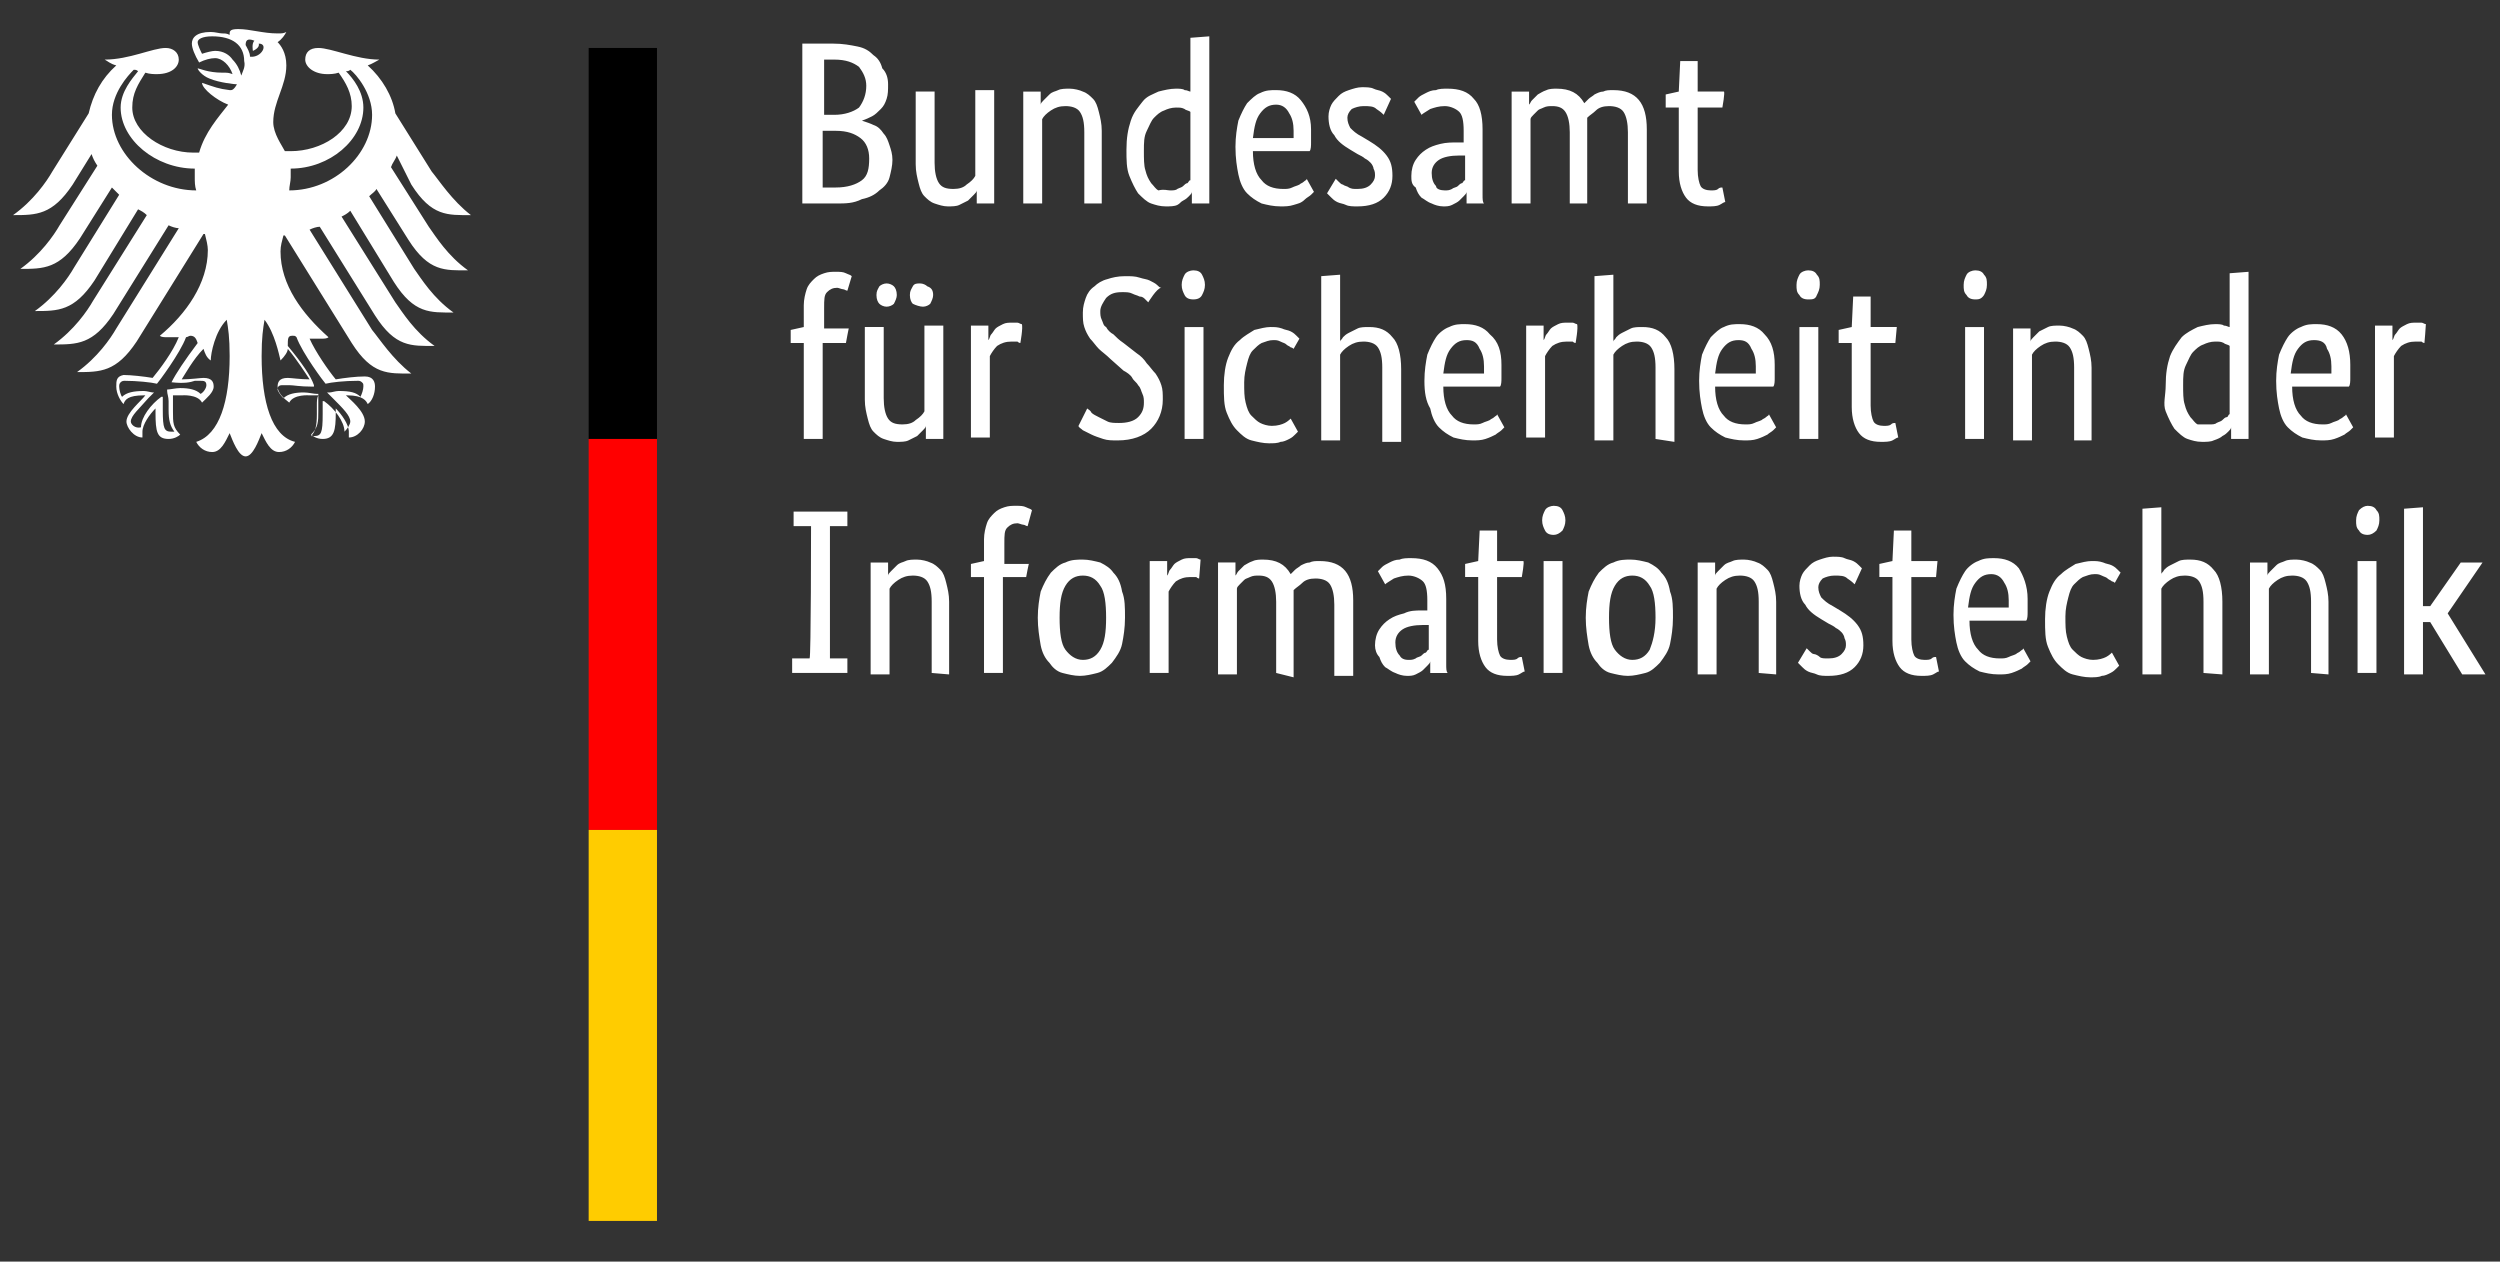
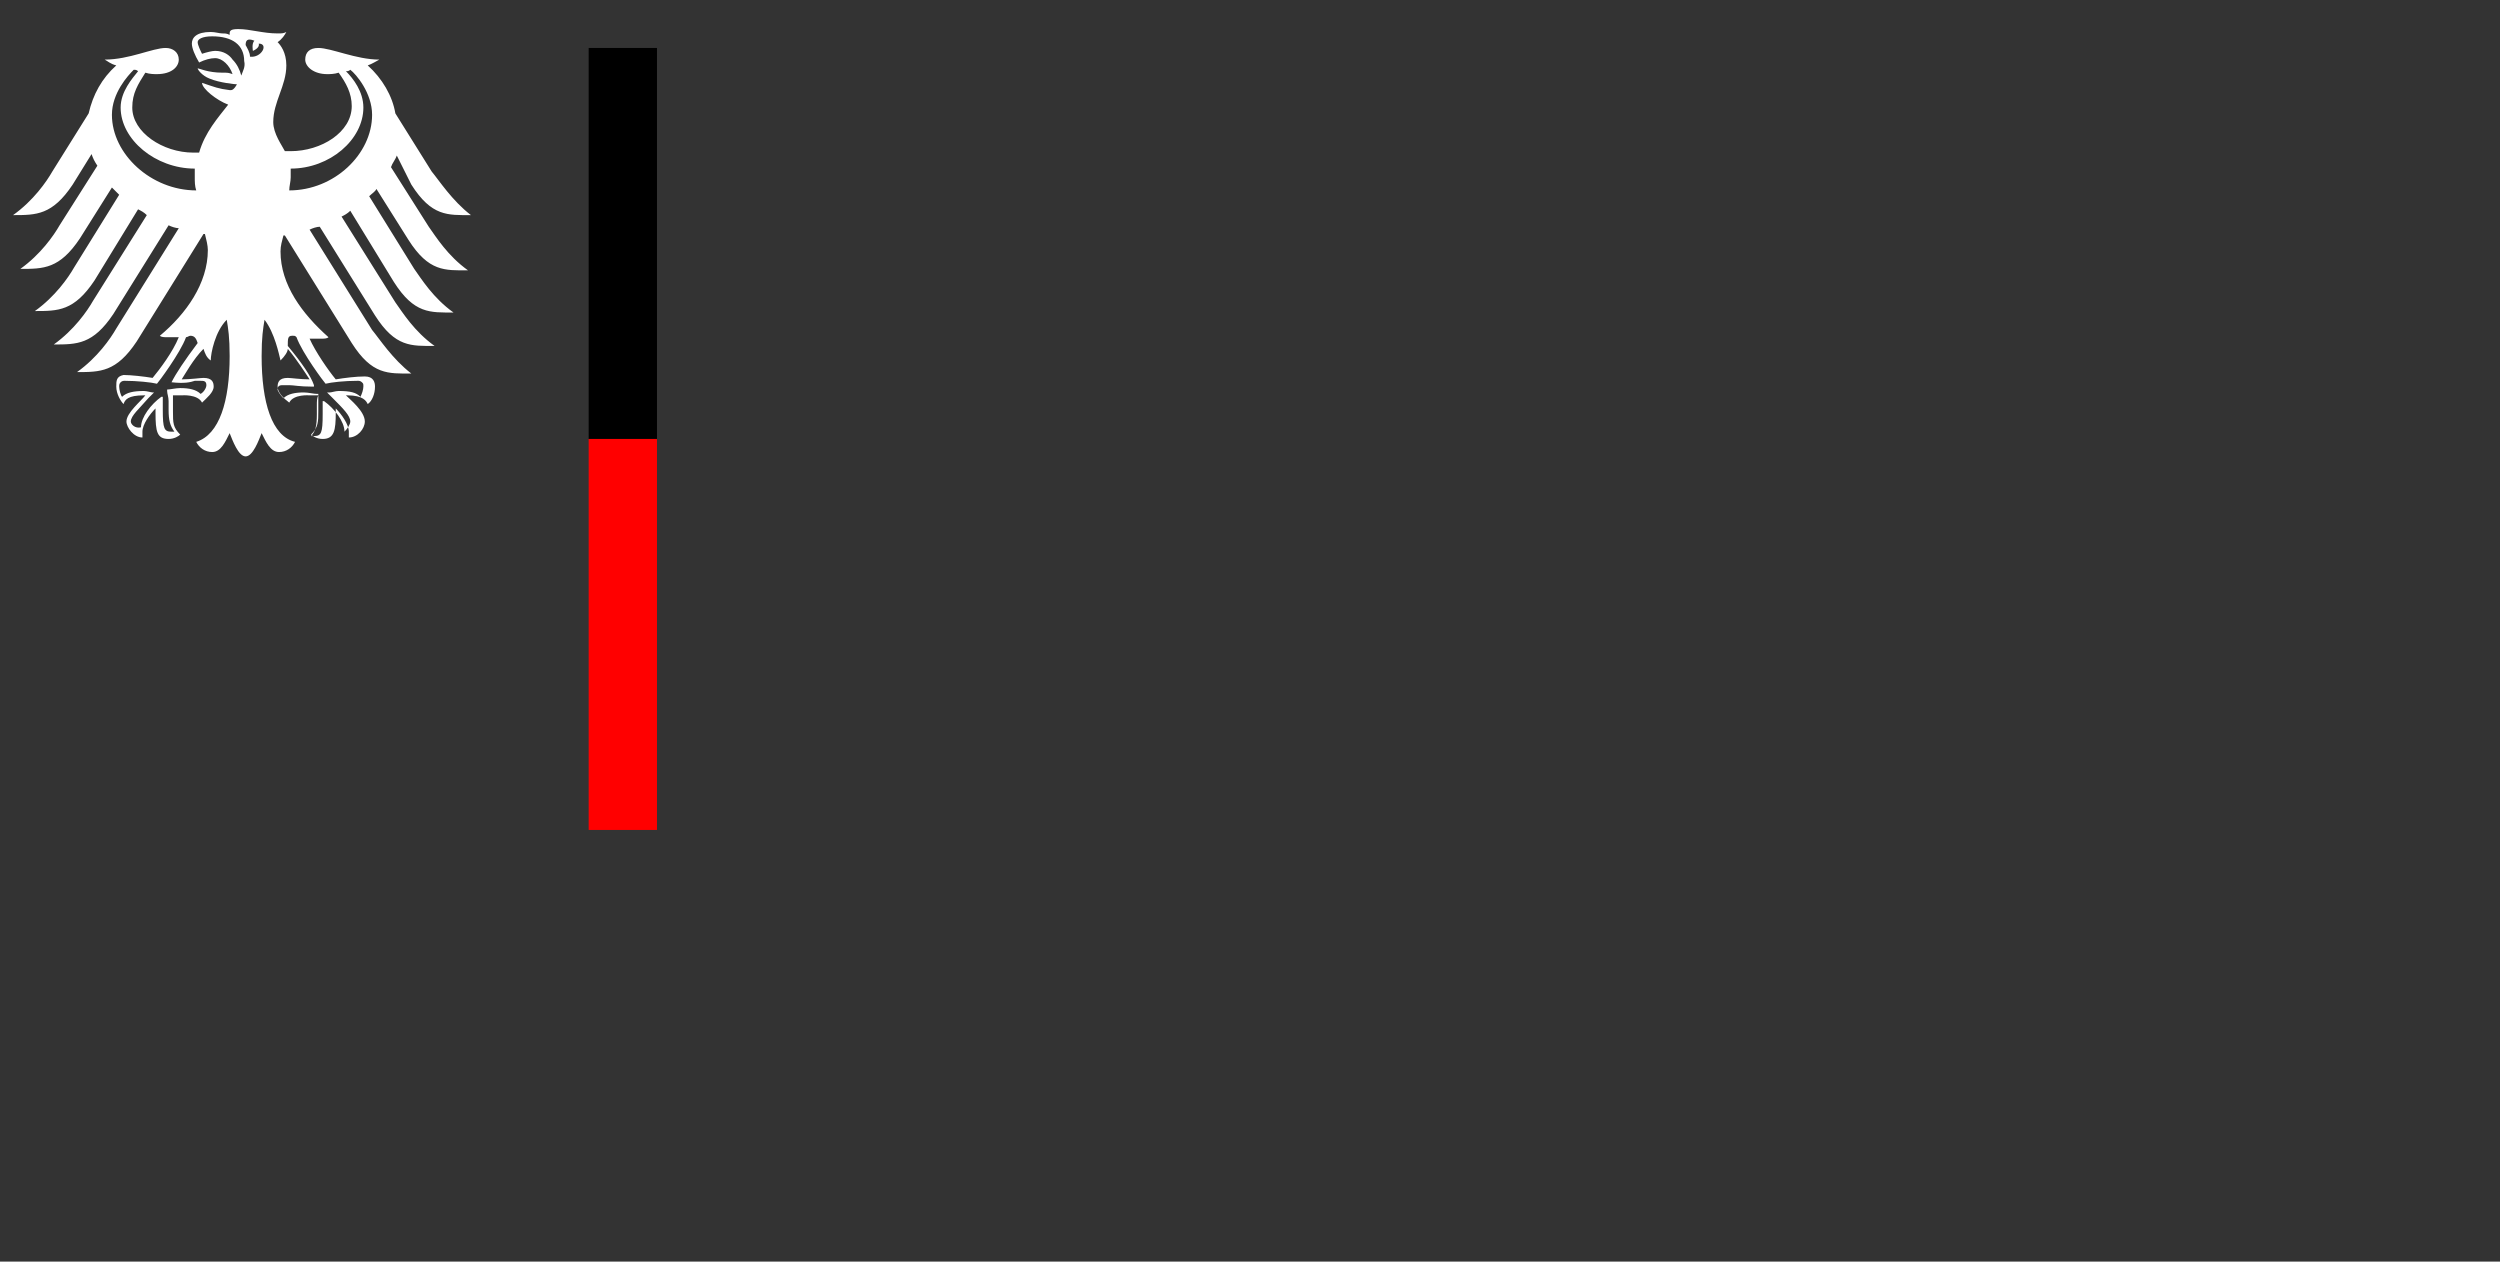
<svg xmlns="http://www.w3.org/2000/svg" version="1.1" id="Ebene_1" x="0px" y="0px" viewBox="0 0 172 86.8" style="enable-background:new 0 0 172 86.8;" xml:space="preserve">
  <rect x="0" y="0" width="172" height="86.8" fill="#333333" stroke="none" />
  <style type="text/css">
	.st0{fill:#FFFFFF;}
	.st1{fill:#FF0000;}
	.st2{fill:#FFCC00;}
</style>
  <g id="Name" transform="scale(1,-1) translate(0,-104)">
-     <path class="st0" d="M61.1,98.2c0-0.4,0-0.7-0.1-1c-0.1-0.3-0.2-0.5-0.4-0.7c-0.2-0.2-0.4-0.4-0.6-0.5c-0.2-0.1-0.4-0.2-0.7-0.3v0   c0.3-0.1,0.6-0.2,0.8-0.3c0.3-0.1,0.5-0.3,0.7-0.6c0.2-0.2,0.3-0.5,0.4-0.8c0.1-0.3,0.2-0.6,0.2-1c0-0.4-0.1-0.8-0.2-1.2   c-0.1-0.4-0.4-0.7-0.7-0.9c-0.3-0.3-0.7-0.5-1.2-0.6C58.7,90,58.2,90,57.5,90h-2.3v11h2.1c0.7,0,1.2-0.1,1.7-0.2   c0.5-0.1,0.8-0.3,1.1-0.6c0.3-0.2,0.5-0.5,0.6-0.9C61,99,61.1,98.6,61.1,98.2z M59.6,98.1c0,0.5-0.2,0.9-0.5,1.3   c-0.4,0.3-0.9,0.5-1.7,0.5h-0.7v-3.8h0.7c0.7,0,1.3,0.2,1.7,0.5C59.4,97,59.6,97.5,59.6,98.1z M59.8,93.1c0,0.6-0.2,1.1-0.6,1.4   c-0.4,0.3-0.9,0.5-1.7,0.5h-0.9v-3.9h0.9c0.8,0,1.4,0.2,1.8,0.5C59.7,91.9,59.8,92.4,59.8,93.1z M68.4,90h-1.2v0.9h0   c0-0.1-0.1-0.2-0.2-0.3c-0.1-0.1-0.2-0.2-0.4-0.4c-0.2-0.1-0.4-0.2-0.6-0.3c-0.2-0.1-0.5-0.1-0.8-0.1c-0.3,0-0.6,0.1-0.9,0.2   c-0.3,0.1-0.5,0.3-0.7,0.5c-0.2,0.2-0.3,0.5-0.4,0.9c-0.1,0.4-0.2,0.8-0.2,1.3v5h1.3v-4.9c0-0.6,0.1-1.1,0.3-1.4   c0.2-0.3,0.5-0.4,1-0.4c0.4,0,0.7,0.1,0.9,0.3c0.3,0.2,0.5,0.4,0.6,0.6v5.9h1.3C68.4,97.7,68.4,90,68.4,90z M74.6,90v4.9   c0,0.7-0.1,1.1-0.3,1.4c-0.2,0.3-0.6,0.4-1,0.4c-0.4,0-0.7-0.1-1-0.3c-0.3-0.2-0.5-0.4-0.6-0.6V90h-1.3v7.7h1.2v-0.9h0   c0,0.1,0.1,0.2,0.2,0.3c0.1,0.1,0.2,0.2,0.4,0.4s0.4,0.2,0.6,0.3c0.2,0.1,0.5,0.1,0.8,0.1c0.3,0,0.7-0.1,0.9-0.2   c0.3-0.1,0.5-0.3,0.7-0.5c0.2-0.2,0.3-0.5,0.4-0.9c0.1-0.4,0.2-0.8,0.2-1.3v-5L74.6,90L74.6,90z M77.5,93.7c0,0.8,0.1,1.4,0.3,2   s0.5,0.9,0.8,1.3s0.7,0.5,1.1,0.7c0.4,0.1,0.8,0.2,1.2,0.2c0.2,0,0.5,0,0.6-0.1c0.2,0,0.3-0.1,0.4-0.1v3.7l1.3,0.1V90h-1.2v0.8h0   c0-0.1-0.1-0.2-0.2-0.3c-0.1-0.1-0.2-0.2-0.4-0.3S81.2,90,81,89.9c-0.2-0.1-0.5-0.1-0.8-0.1c-0.4,0-0.7,0.1-1,0.2   c-0.3,0.1-0.6,0.4-0.9,0.7c-0.2,0.3-0.4,0.7-0.6,1.2S77.5,93,77.5,93.7L77.5,93.7z M80.5,90.9c0.2,0,0.4,0,0.5,0.1   c0.2,0.1,0.3,0.1,0.4,0.2c0.1,0.1,0.2,0.2,0.3,0.2c0.1,0.1,0.1,0.2,0.2,0.2v4.7c-0.1,0.1-0.3,0.1-0.4,0.2c-0.2,0.1-0.3,0.1-0.6,0.1   c-0.3,0-0.6-0.1-0.8-0.2c-0.3-0.1-0.5-0.3-0.7-0.5c-0.2-0.2-0.3-0.5-0.5-0.9s-0.2-0.8-0.2-1.4c0-0.5,0-1,0.1-1.3   c0.1-0.4,0.2-0.6,0.4-0.9c0.2-0.2,0.3-0.4,0.5-0.5C80.1,91,80.3,90.9,80.5,90.9L80.5,90.9z M90.2,95.1c0-0.3,0-0.6,0-0.9   c0-0.2,0-0.5-0.1-0.6h-3.9c0-0.9,0.2-1.6,0.6-2c0.3-0.4,0.8-0.6,1.5-0.6c0.2,0,0.4,0,0.6,0.1c0.2,0.1,0.3,0.1,0.5,0.2   c0.1,0.1,0.2,0.1,0.3,0.2c0.1,0.1,0.2,0.1,0.2,0.2l0.5-0.9c-0.1-0.1-0.1-0.1-0.2-0.2c-0.1-0.1-0.3-0.2-0.4-0.3   C89.5,90,89.3,90,89,89.9s-0.6-0.1-0.9-0.1c-0.5,0-0.9,0.1-1.3,0.2c-0.4,0.2-0.7,0.4-1,0.7c-0.3,0.3-0.5,0.8-0.6,1.3   c-0.1,0.5-0.2,1.1-0.2,1.9c0,0.7,0.1,1.3,0.2,1.8c0.2,0.5,0.4,0.9,0.6,1.2c0.3,0.3,0.6,0.6,0.9,0.7c0.4,0.2,0.7,0.2,1.1,0.2   c0.7,0,1.3-0.2,1.7-0.7S90.2,96,90.2,95.1L90.2,95.1z M87.8,96.8c-0.5,0-0.8-0.2-1.1-0.6s-0.4-0.9-0.5-1.7H89c0,0.1,0,0.1,0,0.2   c0,0.1,0,0.2,0,0.3c0,0.5-0.1,0.9-0.3,1.2C88.5,96.6,88.2,96.8,87.8,96.8z M95.2,96.1c-0.1,0.1-0.2,0.2-0.5,0.4   c-0.2,0.2-0.5,0.2-0.9,0.2c-0.3,0-0.6-0.1-0.8-0.2c-0.2-0.2-0.3-0.4-0.3-0.6c0-0.3,0.1-0.5,0.2-0.7c0.2-0.2,0.4-0.4,0.8-0.6   l0.5-0.3c0.5-0.3,0.9-0.6,1.2-1c0.3-0.4,0.4-0.8,0.4-1.4c0-0.6-0.2-1.1-0.6-1.5c-0.4-0.4-1-0.6-1.8-0.6c-0.3,0-0.6,0-0.8,0.1   c-0.2,0.1-0.4,0.1-0.6,0.2c-0.2,0.1-0.3,0.2-0.4,0.3c-0.1,0.1-0.2,0.2-0.3,0.3l0.6,1c0.1-0.1,0.1-0.1,0.2-0.2   c0.1-0.1,0.2-0.2,0.3-0.2c0.1-0.1,0.3-0.1,0.4-0.2c0.2-0.1,0.3-0.1,0.6-0.1c0.4,0,0.7,0.1,0.9,0.3c0.2,0.2,0.3,0.4,0.3,0.6   c0,0.2,0,0.3-0.1,0.5c0,0.1-0.1,0.3-0.2,0.4c-0.1,0.1-0.2,0.2-0.4,0.3c-0.1,0.1-0.3,0.2-0.5,0.3l-0.5,0.3c-0.5,0.3-0.9,0.6-1.1,1   c-0.3,0.3-0.4,0.8-0.4,1.3c0,0.3,0.1,0.6,0.2,0.8c0.1,0.2,0.3,0.4,0.5,0.6c0.2,0.2,0.4,0.3,0.7,0.4c0.3,0.1,0.6,0.2,0.9,0.2   c0.3,0,0.6,0,0.8-0.1c0.2-0.1,0.4-0.1,0.6-0.2c0.2-0.1,0.3-0.2,0.4-0.3c0.1-0.1,0.2-0.2,0.2-0.2L95.2,96.1L95.2,96.1z M97.1,91.9   c0,0.4,0.1,0.8,0.3,1.1s0.4,0.5,0.7,0.7c0.3,0.2,0.6,0.3,1,0.4c0.4,0.1,0.8,0.1,1.2,0.1h0.4V95c0,0.7-0.1,1.1-0.3,1.3   c-0.2,0.2-0.6,0.4-1,0.4c-0.4,0-0.7-0.1-1-0.2c-0.3-0.2-0.5-0.3-0.6-0.4l-0.5,0.9c0.1,0.1,0.2,0.2,0.3,0.3c0.1,0.1,0.3,0.2,0.5,0.3   c0.2,0.1,0.4,0.2,0.7,0.2c0.2,0.1,0.5,0.1,0.8,0.1c0.8,0,1.4-0.2,1.8-0.7c0.4-0.4,0.6-1.1,0.6-2.1v-3.5c0-0.3,0-0.7,0-1   c0-0.3,0-0.5,0.1-0.6h-1.2l0,0.8h0c0-0.1-0.1-0.2-0.2-0.3c-0.1-0.1-0.2-0.2-0.3-0.3c-0.1-0.1-0.3-0.2-0.5-0.3   c-0.2-0.1-0.4-0.1-0.6-0.1c-0.3,0-0.6,0.1-0.8,0.2c-0.3,0.1-0.5,0.3-0.7,0.4c-0.2,0.2-0.3,0.4-0.4,0.7   C97.1,91.3,97.1,91.6,97.1,91.9L97.1,91.9z M99.4,90.9c0.2,0,0.3,0,0.5,0.1c0.1,0.1,0.3,0.1,0.4,0.2c0.1,0.1,0.2,0.2,0.3,0.2   c0.1,0.1,0.1,0.2,0.2,0.2v1.7l-0.4,0c-0.6,0-1.1-0.1-1.4-0.3c-0.3-0.2-0.5-0.5-0.5-0.9c0-0.4,0.1-0.7,0.3-0.9   C98.8,91,99.1,90.9,99.4,90.9z M108,90v4.9c0,0.6-0.1,1.1-0.3,1.4c-0.2,0.3-0.5,0.4-0.9,0.4c-0.2,0-0.4,0-0.6-0.1   c-0.2-0.1-0.3-0.1-0.4-0.2s-0.2-0.2-0.3-0.3c-0.1-0.1-0.2-0.2-0.2-0.3V90h-1.3v7.7h1.2v-0.9h0c0.1,0.1,0.1,0.2,0.2,0.3   c0.1,0.1,0.2,0.2,0.4,0.4c0.2,0.1,0.3,0.2,0.6,0.3c0.2,0.1,0.5,0.1,0.7,0.1c0.9,0,1.5-0.3,1.9-1c0.1,0.1,0.2,0.2,0.3,0.3   c0.1,0.1,0.3,0.2,0.4,0.3c0.2,0.1,0.4,0.2,0.6,0.2c0.2,0.1,0.4,0.1,0.7,0.1c1.6,0,2.3-0.9,2.3-2.7V90H112v4.9   c0,0.6-0.1,1.1-0.3,1.4c-0.2,0.3-0.6,0.4-1,0.4c-0.4,0-0.7-0.1-0.9-0.3c-0.2-0.2-0.4-0.3-0.6-0.5c0-0.1,0-0.2,0-0.4   c0-0.1,0-0.3,0-0.4V90H108L108,90z M118.5,96.6h-1.7v-4.3c0-0.5,0.1-0.9,0.2-1.1c0.1-0.2,0.4-0.3,0.7-0.3c0.2,0,0.4,0,0.5,0.1   c0.1,0.1,0.2,0.1,0.3,0.1l0.2-1c-0.1,0-0.2-0.1-0.4-0.2c-0.2-0.1-0.5-0.1-0.8-0.1c-0.7,0-1.2,0.2-1.5,0.6c-0.3,0.4-0.5,1-0.5,1.8   v4.4h-0.9v0.9l0.9,0.2l0.1,2.1h1.2v-2.1h1.8C118.7,97.7,118.5,96.6,118.5,96.6z M58.2,80.4h-1.6v-6.6h-1.3v6.6h-0.9v0.9l0.9,0.2V83   c0,0.4,0.1,0.8,0.2,1.1c0.1,0.3,0.3,0.5,0.5,0.7c0.2,0.2,0.4,0.3,0.7,0.4c0.3,0.1,0.5,0.1,0.8,0.1c0.3,0,0.5,0,0.7-0.1   c0.2-0.1,0.3-0.1,0.4-0.2L58.3,84c-0.1,0-0.2,0.1-0.3,0.1c-0.1,0-0.3,0.1-0.4,0.1c-0.3,0-0.5-0.1-0.7-0.3c-0.2-0.2-0.2-0.5-0.2-1.1   v-1.4h1.7C58.4,81.5,58.2,80.4,58.2,80.4z M64.9,73.8h-1.2v0.9h0c0-0.1-0.1-0.2-0.2-0.3c-0.1-0.1-0.2-0.2-0.4-0.4   c-0.2-0.1-0.4-0.2-0.6-0.3s-0.5-0.1-0.8-0.1c-0.3,0-0.6,0.1-0.9,0.2c-0.3,0.1-0.5,0.3-0.7,0.5s-0.3,0.5-0.4,0.9   c-0.1,0.4-0.2,0.8-0.2,1.3v5h1.3v-4.9c0-0.6,0.1-1.1,0.3-1.4c0.2-0.3,0.5-0.4,1-0.4c0.4,0,0.7,0.1,0.9,0.3c0.3,0.2,0.5,0.4,0.6,0.6   v5.9h1.3C64.9,81.5,64.9,73.8,64.9,73.8z M61.7,83.7c0-0.2-0.1-0.4-0.2-0.6c-0.1-0.1-0.3-0.2-0.5-0.2c-0.2,0-0.4,0.1-0.5,0.2   c-0.1,0.1-0.2,0.3-0.2,0.6s0.1,0.4,0.2,0.6c0.1,0.1,0.3,0.2,0.5,0.2c0.2,0,0.4-0.1,0.5-0.2C61.6,84.2,61.7,84,61.7,83.7z    M64.2,83.7c0-0.2-0.1-0.4-0.2-0.6c-0.1-0.1-0.3-0.2-0.5-0.2S63,83,62.8,83.1c-0.1,0.1-0.2,0.3-0.2,0.6s0.1,0.4,0.2,0.6   s0.3,0.2,0.5,0.2s0.4-0.1,0.5-0.2C64.1,84.2,64.2,84,64.2,83.7z M70.2,80.4c0,0-0.1,0-0.2,0.1c-0.1,0-0.3,0-0.4,0   c-0.4,0-0.7-0.1-1-0.3c-0.2-0.2-0.4-0.5-0.5-0.7v-5.6h-1.3v7.7H68v-1h0c0.1,0.1,0.1,0.3,0.2,0.4s0.2,0.3,0.3,0.4   c0.1,0.1,0.3,0.2,0.5,0.3c0.2,0.1,0.4,0.1,0.6,0.1c0.2,0,0.3,0,0.4,0s0.2-0.1,0.3-0.1C70.4,81.5,70.2,80.4,70.2,80.4z M79,83.2   c0,0-0.1,0.1-0.2,0.2c-0.1,0.1-0.2,0.2-0.4,0.2c-0.2,0.1-0.3,0.1-0.5,0.2c-0.2,0.1-0.4,0.1-0.7,0.1c-0.5,0-0.8-0.1-1.1-0.4   c-0.2-0.3-0.4-0.6-0.4-0.9c0-0.2,0-0.4,0.1-0.6c0.1-0.2,0.1-0.4,0.3-0.5c0.1-0.2,0.3-0.4,0.5-0.5c0.2-0.2,0.4-0.4,0.7-0.6l0.9-0.7   c0.3-0.2,0.5-0.4,0.7-0.7c0.2-0.2,0.4-0.5,0.6-0.7c0.2-0.3,0.3-0.5,0.4-0.8c0.1-0.3,0.1-0.6,0.1-1c0-0.8-0.3-1.5-0.8-2   c-0.5-0.5-1.3-0.8-2.3-0.8c-0.4,0-0.7,0-1,0.1c-0.3,0.1-0.6,0.2-0.8,0.3c-0.2,0.1-0.4,0.2-0.6,0.3c-0.1,0.1-0.3,0.2-0.3,0.3   l0.6,1.2c0.1-0.1,0.2-0.1,0.3-0.3c0.1-0.1,0.3-0.2,0.5-0.3c0.2-0.1,0.4-0.2,0.6-0.3c0.2-0.1,0.5-0.1,0.8-0.1c0.5,0,1,0.1,1.3,0.4   c0.3,0.3,0.4,0.6,0.4,1c0,0.2,0,0.4-0.1,0.6c-0.1,0.2-0.1,0.4-0.3,0.6c-0.1,0.2-0.3,0.3-0.4,0.5s-0.4,0.4-0.6,0.5l-0.9,0.8   c-0.3,0.3-0.6,0.5-0.8,0.7c-0.2,0.2-0.4,0.5-0.6,0.7c-0.2,0.3-0.3,0.5-0.4,0.8c-0.1,0.3-0.1,0.6-0.1,1c0,0.4,0.1,0.7,0.2,1   c0.1,0.3,0.3,0.6,0.6,0.8c0.2,0.2,0.5,0.4,0.9,0.5c0.3,0.1,0.7,0.2,1.2,0.2c0.4,0,0.7,0,1-0.1c0.3-0.1,0.5-0.1,0.7-0.2   c0.2-0.1,0.4-0.2,0.5-0.3c0.1-0.1,0.2-0.2,0.3-0.2C79.6,84.2,79,83.2,79,83.2z M82.8,73.8h-1.3v7.7h1.3V73.8z M82.1,83.4   c-0.3,0-0.5,0.1-0.6,0.3s-0.2,0.4-0.2,0.7c0,0.3,0.1,0.5,0.2,0.7s0.4,0.3,0.6,0.3c0.3,0,0.5-0.1,0.6-0.3s0.2-0.4,0.2-0.7   c0-0.3-0.1-0.5-0.2-0.7S82.4,83.4,82.1,83.4z M89,80c0,0-0.1,0.1-0.2,0.1c-0.1,0.1-0.2,0.1-0.3,0.2c-0.1,0.1-0.2,0.1-0.4,0.2   s-0.3,0.1-0.5,0.1c-0.3,0-0.5-0.1-0.8-0.2c-0.2-0.1-0.4-0.3-0.6-0.5c-0.2-0.2-0.3-0.5-0.4-0.9c-0.1-0.4-0.2-0.8-0.2-1.3   c0-0.6,0-1,0.1-1.4c0.1-0.4,0.2-0.7,0.4-0.9c0.2-0.2,0.4-0.4,0.6-0.5c0.2-0.1,0.5-0.2,0.8-0.2c0.4,0,0.7,0.1,0.9,0.2   c0.2,0.1,0.4,0.3,0.4,0.3l0.5-0.9c-0.1-0.1-0.1-0.1-0.2-0.2c-0.1-0.1-0.2-0.2-0.4-0.3c-0.2-0.1-0.4-0.2-0.6-0.2   c-0.2-0.1-0.5-0.1-0.8-0.1c-0.4,0-0.8,0.1-1.2,0.2c-0.4,0.1-0.7,0.4-1,0.7s-0.5,0.7-0.7,1.2c-0.2,0.5-0.2,1.1-0.2,1.9   c0,0.7,0.1,1.4,0.3,1.9c0.2,0.5,0.4,0.9,0.8,1.2c0.3,0.3,0.7,0.5,1,0.7c0.4,0.1,0.8,0.2,1.1,0.2c0.3,0,0.5,0,0.8-0.1   c0.2-0.1,0.4-0.1,0.6-0.2c0.2-0.1,0.3-0.2,0.4-0.3c0.1-0.1,0.2-0.2,0.2-0.2L89,80L89,80z M95.1,73.8v4.9c0,0.7-0.1,1.1-0.3,1.4   c-0.2,0.3-0.6,0.4-1,0.4c-0.4,0-0.7-0.1-1-0.3c-0.3-0.2-0.5-0.4-0.6-0.6v-5.9h-1.3v11.3l1.3,0.1v-4.6h0c0,0.1,0.1,0.1,0.2,0.3   c0.1,0.1,0.2,0.2,0.4,0.3c0.2,0.1,0.4,0.2,0.6,0.3c0.2,0.1,0.5,0.1,0.8,0.1c0.7,0,1.2-0.2,1.6-0.7c0.4-0.4,0.6-1.2,0.6-2.2v-5H95.1   L95.1,73.8z M103.3,78.9c0-0.3,0-0.6,0-0.9c0-0.2,0-0.5-0.1-0.6h-3.9c0-0.9,0.2-1.6,0.6-2c0.3-0.4,0.8-0.6,1.5-0.6   c0.2,0,0.4,0,0.6,0.1s0.3,0.1,0.5,0.2c0.1,0.1,0.2,0.1,0.3,0.2c0.1,0.1,0.2,0.1,0.2,0.2l0.5-0.9c-0.1-0.1-0.1-0.1-0.2-0.2   c-0.1-0.1-0.3-0.2-0.4-0.3c-0.2-0.1-0.4-0.2-0.7-0.3s-0.6-0.1-0.9-0.1c-0.5,0-0.9,0.1-1.3,0.2c-0.4,0.2-0.7,0.4-1,0.7   c-0.3,0.3-0.5,0.8-0.6,1.3C98.1,76.4,98,77,98,77.8c0,0.7,0.1,1.3,0.2,1.8c0.2,0.5,0.4,0.9,0.6,1.2s0.6,0.6,0.9,0.7   c0.4,0.2,0.7,0.2,1.1,0.2c0.7,0,1.3-0.2,1.7-0.7C103.1,80.5,103.3,79.8,103.3,78.9z M100.9,80.6c-0.5,0-0.8-0.2-1.1-0.6   s-0.4-0.9-0.5-1.7h2.8c0,0.1,0,0.1,0,0.2c0,0.1,0,0.2,0,0.3c0,0.5-0.1,0.9-0.3,1.2C101.6,80.5,101.3,80.6,100.9,80.6z M108.4,80.4   c0,0-0.1,0-0.2,0.1c-0.1,0-0.3,0-0.4,0c-0.4,0-0.7-0.1-1-0.3c-0.2-0.2-0.4-0.5-0.5-0.7v-5.6H105v7.7h1.2v-1h0   c0.1,0.1,0.1,0.3,0.2,0.4s0.2,0.3,0.3,0.4c0.1,0.1,0.3,0.2,0.5,0.3c0.2,0.1,0.4,0.1,0.6,0.1c0.2,0,0.3,0,0.4,0   c0.1,0,0.2-0.1,0.3-0.1C108.6,81.5,108.4,80.4,108.4,80.4z M113.9,73.8v4.9c0,0.7-0.1,1.1-0.3,1.4c-0.2,0.3-0.6,0.4-1,0.4   c-0.4,0-0.7-0.1-1-0.3c-0.3-0.2-0.5-0.4-0.6-0.6v-5.9h-1.3v11.3l1.3,0.1v-4.6h0c0,0.1,0.1,0.1,0.2,0.3c0.1,0.1,0.2,0.2,0.4,0.3   c0.2,0.1,0.4,0.2,0.6,0.3c0.2,0.1,0.5,0.1,0.8,0.1c0.7,0,1.2-0.2,1.6-0.7c0.4-0.4,0.6-1.2,0.6-2.2v-5L113.9,73.8L113.9,73.8z    M122.1,78.9c0-0.3,0-0.6,0-0.9c0-0.2,0-0.5-0.1-0.6H118c0-0.9,0.2-1.6,0.6-2c0.3-0.4,0.8-0.6,1.5-0.6c0.2,0,0.4,0,0.6,0.1   c0.2,0.1,0.3,0.1,0.5,0.2c0.1,0.1,0.2,0.1,0.3,0.2c0.1,0.1,0.2,0.1,0.2,0.2l0.5-0.9c-0.1-0.1-0.1-0.1-0.2-0.2   c-0.1-0.1-0.3-0.2-0.4-0.3c-0.2-0.1-0.4-0.2-0.7-0.3s-0.6-0.1-0.9-0.1c-0.5,0-0.9,0.1-1.3,0.2c-0.4,0.2-0.7,0.4-1,0.7   s-0.5,0.8-0.6,1.3c-0.1,0.5-0.2,1.1-0.2,1.9c0,0.7,0.1,1.3,0.2,1.8c0.2,0.5,0.4,0.9,0.6,1.2c0.3,0.3,0.6,0.6,0.9,0.7   c0.4,0.2,0.7,0.2,1.1,0.2c0.7,0,1.3-0.2,1.7-0.7C121.9,80.5,122.1,79.8,122.1,78.9z M119.6,80.6c-0.5,0-0.8-0.2-1.1-0.6   s-0.4-0.9-0.5-1.7h2.8c0,0.1,0,0.1,0,0.2c0,0.1,0,0.2,0,0.3c0,0.5-0.1,0.9-0.3,1.2C120.3,80.5,120,80.6,119.6,80.6z M125.1,73.8   h-1.3v7.7h1.3C125.1,81.5,125.1,73.8,125.1,73.8z M124.4,83.4c-0.3,0-0.5,0.1-0.6,0.3c-0.2,0.2-0.2,0.4-0.2,0.7   c0,0.3,0.1,0.5,0.2,0.7s0.4,0.3,0.6,0.3c0.3,0,0.5-0.1,0.6-0.3c0.2-0.2,0.2-0.4,0.2-0.7c0-0.3-0.1-0.5-0.2-0.7   C124.9,83.4,124.7,83.4,124.4,83.4z M130.4,80.4h-1.7v-4.3c0-0.5,0.1-0.9,0.2-1.1c0.1-0.2,0.4-0.3,0.7-0.3c0.2,0,0.4,0,0.5,0.1   c0.1,0.1,0.2,0.1,0.3,0.1l0.2-1c-0.1,0-0.2-0.1-0.4-0.2c-0.2-0.1-0.5-0.1-0.8-0.1c-0.7,0-1.2,0.2-1.5,0.6c-0.3,0.4-0.5,1-0.5,1.8   v4.4h-0.9v0.9l0.9,0.2l0.1,2.1h1.2v-2.1h1.8C130.5,81.5,130.4,80.4,130.4,80.4z M136.5,73.8h-1.3v7.7h1.3   C136.5,81.5,136.5,73.8,136.5,73.8z M135.9,83.4c-0.3,0-0.5,0.1-0.6,0.3c-0.2,0.2-0.2,0.4-0.2,0.7c0,0.3,0.1,0.5,0.2,0.7   s0.4,0.3,0.6,0.3c0.3,0,0.5-0.1,0.6-0.3c0.2-0.2,0.2-0.4,0.2-0.7c0-0.3-0.1-0.5-0.2-0.7C136.3,83.4,136.1,83.4,135.9,83.4z    M142.7,73.8v4.9c0,0.7-0.1,1.1-0.3,1.4c-0.2,0.3-0.6,0.4-1,0.4c-0.4,0-0.7-0.1-1-0.3c-0.3-0.2-0.5-0.4-0.6-0.6v-5.9h-1.3v7.7h1.2   v-0.9h0c0,0.1,0.1,0.2,0.2,0.3c0.1,0.1,0.2,0.2,0.4,0.4c0.2,0.1,0.4,0.2,0.6,0.3c0.2,0.1,0.5,0.1,0.8,0.1c0.3,0,0.7-0.1,0.9-0.2   c0.3-0.1,0.5-0.3,0.7-0.5c0.2-0.2,0.3-0.5,0.4-0.9c0.1-0.4,0.2-0.8,0.2-1.3v-5H142.7L142.7,73.8z M149,77.5c0,0.8,0.1,1.4,0.3,2   c0.2,0.5,0.5,0.9,0.8,1.3c0.3,0.3,0.7,0.5,1.1,0.7c0.4,0.1,0.8,0.2,1.2,0.2c0.2,0,0.5,0,0.6-0.1c0.2,0,0.3-0.1,0.4-0.1v3.7l1.3,0.1   V73.8h-1.2v0.8h0c0-0.1-0.1-0.2-0.2-0.3c-0.1-0.1-0.2-0.2-0.4-0.3c-0.1-0.1-0.3-0.2-0.6-0.3c-0.2-0.1-0.5-0.1-0.8-0.1   c-0.4,0-0.7,0.1-1,0.2c-0.3,0.1-0.6,0.4-0.9,0.7c-0.2,0.3-0.4,0.7-0.6,1.2S149,76.8,149,77.5z M152,74.8c0.2,0,0.4,0,0.5,0.1   c0.2,0.1,0.3,0.1,0.4,0.2c0.1,0.1,0.2,0.2,0.3,0.2s0.1,0.2,0.2,0.2v4.7c-0.1,0.1-0.3,0.1-0.4,0.2c-0.2,0.1-0.3,0.1-0.6,0.1   c-0.3,0-0.6-0.1-0.8-0.2c-0.3-0.1-0.5-0.3-0.7-0.5c-0.2-0.2-0.3-0.5-0.5-0.9s-0.2-0.8-0.2-1.4c0-0.5,0-1,0.1-1.3   c0.1-0.4,0.2-0.6,0.4-0.9c0.2-0.2,0.3-0.4,0.5-0.5C151.6,74.8,151.8,74.8,152,74.8z M161.7,78.9c0-0.3,0-0.6,0-0.9   c0-0.2,0-0.5-0.1-0.6h-3.9c0-0.9,0.2-1.6,0.6-2c0.3-0.4,0.8-0.6,1.5-0.6c0.2,0,0.4,0,0.6,0.1c0.2,0.1,0.3,0.1,0.5,0.2   c0.1,0.1,0.2,0.1,0.3,0.2c0.1,0.1,0.2,0.1,0.2,0.2l0.5-0.9c-0.1-0.1-0.1-0.1-0.2-0.2c-0.1-0.1-0.3-0.2-0.4-0.3   c-0.2-0.1-0.4-0.2-0.7-0.3s-0.6-0.1-0.9-0.1c-0.5,0-0.9,0.1-1.3,0.2c-0.4,0.2-0.7,0.4-1,0.7s-0.5,0.8-0.6,1.3   c-0.1,0.5-0.2,1.1-0.2,1.9c0,0.7,0.1,1.3,0.2,1.8c0.2,0.5,0.4,0.9,0.6,1.2s0.6,0.6,0.9,0.7c0.4,0.2,0.7,0.2,1.1,0.2   c0.7,0,1.3-0.2,1.7-0.7C161.5,80.5,161.7,79.8,161.7,78.9L161.7,78.9z M159.2,80.6c-0.5,0-0.8-0.2-1.1-0.6s-0.4-0.9-0.5-1.7h2.8   c0,0.1,0,0.1,0,0.2c0,0.1,0,0.2,0,0.3c0,0.5-0.1,0.9-0.3,1.2C160,80.5,159.6,80.6,159.2,80.6z M166.8,80.4c0,0-0.1,0-0.2,0.1   c-0.1,0-0.3,0-0.4,0c-0.4,0-0.7-0.1-1-0.3c-0.2-0.2-0.4-0.5-0.5-0.7v-5.6h-1.3v7.7h1.2v-1h0c0.1,0.1,0.1,0.3,0.2,0.4   c0.1,0.1,0.2,0.3,0.3,0.4c0.1,0.1,0.3,0.2,0.5,0.3c0.2,0.1,0.4,0.1,0.6,0.1c0.2,0,0.3,0,0.4,0c0.1,0,0.2-0.1,0.3-0.1   C166.9,81.5,166.8,80.4,166.8,80.4z M55.8,67.8h-1.2v1h3.7v-1h-1.2v-9.1h1.2v-1h-3.8v1h1.2C55.8,58.7,55.8,67.8,55.8,67.8z    M64.1,57.7v4.9c0,0.7-0.1,1.1-0.3,1.4c-0.2,0.3-0.6,0.4-1,0.4c-0.4,0-0.7-0.1-1-0.3c-0.3-0.2-0.5-0.4-0.6-0.6v-5.9h-1.3v7.7h1.2   v-0.9h0c0,0.1,0.1,0.2,0.2,0.3c0.1,0.1,0.2,0.2,0.4,0.4s0.4,0.2,0.6,0.3s0.5,0.1,0.8,0.1c0.3,0,0.7-0.1,0.9-0.2   c0.3-0.1,0.5-0.3,0.7-0.5c0.2-0.2,0.3-0.5,0.4-0.9c0.1-0.4,0.2-0.8,0.2-1.3v-5L64.1,57.7L64.1,57.7z M70.6,64.3H69v-6.6h-1.3v6.6   h-0.9v0.9l0.9,0.2v1.5c0,0.4,0.1,0.8,0.2,1.1c0.1,0.3,0.3,0.5,0.5,0.7s0.4,0.3,0.7,0.4s0.5,0.1,0.8,0.1c0.3,0,0.5,0,0.7-0.1   c0.2-0.1,0.3-0.1,0.4-0.2l-0.3-1.1c-0.1,0-0.2,0.1-0.3,0.1c-0.1,0-0.3,0.1-0.4,0.1c-0.3,0-0.5-0.1-0.7-0.3   c-0.2-0.2-0.2-0.5-0.2-1.1v-1.4h1.7C70.8,65.4,70.6,64.3,70.6,64.3z M71.4,61.5c0,0.7,0.1,1.3,0.2,1.8c0.2,0.5,0.4,0.9,0.7,1.3   c0.3,0.3,0.6,0.6,1,0.7c0.4,0.2,0.8,0.2,1.2,0.2c0.4,0,0.8-0.1,1.2-0.2c0.4-0.2,0.7-0.4,0.9-0.7c0.3-0.3,0.5-0.7,0.6-1.3   c0.2-0.5,0.2-1.1,0.2-1.8c0-0.7-0.1-1.3-0.2-1.8s-0.4-0.9-0.7-1.3c-0.3-0.3-0.6-0.6-1-0.7c-0.4-0.1-0.8-0.2-1.2-0.2   c-0.4,0-0.8,0.1-1.2,0.2c-0.4,0.1-0.7,0.4-0.9,0.7c-0.3,0.3-0.5,0.7-0.6,1.2C71.5,60.2,71.4,60.8,71.4,61.5z M76.1,61.5   c0,1-0.1,1.8-0.4,2.2c-0.3,0.5-0.7,0.7-1.2,0.7s-0.9-0.2-1.2-0.7c-0.3-0.5-0.4-1.2-0.4-2.2c0-1,0.1-1.8,0.4-2.2   c0.3-0.4,0.7-0.7,1.2-0.7s0.9,0.2,1.2,0.7C76,59.8,76.1,60.5,76.1,61.5z M82.5,64.2c0,0-0.1,0-0.2,0.1c-0.1,0-0.3,0-0.4,0   c-0.4,0-0.7-0.1-1-0.3c-0.2-0.2-0.4-0.5-0.5-0.7v-5.6h-1.3v7.7h1.2v-1h0c0.1,0.1,0.1,0.3,0.2,0.4c0.1,0.1,0.2,0.3,0.3,0.4   s0.3,0.2,0.5,0.3c0.2,0.1,0.4,0.1,0.6,0.1c0.2,0,0.3,0,0.4,0c0.1,0,0.2-0.1,0.3-0.1C82.6,65.4,82.5,64.2,82.5,64.2z M87.8,57.7v4.9   c0,0.6-0.1,1.1-0.3,1.4s-0.5,0.4-0.9,0.4c-0.2,0-0.4,0-0.6-0.1c-0.2-0.1-0.3-0.1-0.4-0.2c-0.1-0.1-0.2-0.2-0.3-0.3   c-0.1-0.1-0.2-0.2-0.2-0.3v-5.9h-1.3v7.7h1.2v-0.9h0c0.1,0.1,0.1,0.2,0.2,0.3c0.1,0.1,0.2,0.2,0.4,0.4c0.2,0.1,0.3,0.2,0.6,0.3   c0.2,0.1,0.5,0.1,0.7,0.1c0.9,0,1.5-0.3,1.9-1c0.1,0.1,0.2,0.2,0.3,0.3c0.1,0.1,0.3,0.2,0.4,0.3c0.2,0.1,0.4,0.2,0.6,0.2   c0.2,0.1,0.4,0.1,0.7,0.1c1.6,0,2.3-0.9,2.3-2.7v-5.2h-1.3v4.9c0,0.6-0.1,1.1-0.3,1.4c-0.2,0.3-0.6,0.4-1,0.4   c-0.4,0-0.7-0.1-0.9-0.3c-0.2-0.2-0.4-0.3-0.6-0.5c0-0.1,0-0.2,0-0.4c0-0.1,0-0.3,0-0.4v-5.2L87.8,57.7L87.8,57.7z M94.6,59.6   c0,0.4,0.1,0.8,0.3,1.1s0.4,0.5,0.7,0.7c0.3,0.2,0.6,0.3,1,0.4C97,62,97.4,62,97.8,62h0.4v0.7c0,0.7-0.1,1.1-0.3,1.3   c-0.2,0.2-0.6,0.4-1,0.4c-0.4,0-0.7-0.1-1-0.2c-0.3-0.2-0.5-0.3-0.6-0.4l-0.5,0.9c0.1,0.1,0.2,0.2,0.3,0.3c0.1,0.1,0.3,0.2,0.5,0.3   c0.2,0.1,0.4,0.2,0.7,0.2c0.2,0.1,0.5,0.1,0.8,0.1c0.8,0,1.4-0.2,1.8-0.7s0.6-1.1,0.6-2.1v-3.5c0-0.3,0-0.7,0-1   c0-0.3,0-0.5,0.1-0.6h-1.2l0,0.8h0c0-0.1-0.1-0.2-0.2-0.3c-0.1-0.1-0.2-0.2-0.3-0.3c-0.1-0.1-0.3-0.2-0.5-0.3   c-0.2-0.1-0.4-0.1-0.6-0.1c-0.3,0-0.6,0.1-0.8,0.2c-0.3,0.1-0.5,0.3-0.7,0.4c-0.2,0.2-0.3,0.4-0.4,0.7C94.7,59,94.6,59.3,94.6,59.6   L94.6,59.6z M96.9,58.6c0.2,0,0.3,0,0.5,0.1c0.1,0.1,0.3,0.1,0.4,0.2c0.1,0.1,0.2,0.2,0.3,0.2c0.1,0.1,0.1,0.2,0.2,0.2V61l-0.4,0   c-0.6,0-1.1-0.1-1.4-0.3c-0.3-0.2-0.5-0.5-0.5-0.9c0-0.4,0.1-0.7,0.3-0.9C96.4,58.7,96.6,58.6,96.9,58.6z M104.7,64.3h-1.7V60   c0-0.5,0.1-0.9,0.2-1.1c0.1-0.2,0.4-0.3,0.7-0.3c0.2,0,0.4,0,0.5,0.1c0.1,0.1,0.2,0.1,0.3,0.1l0.2-1c-0.1,0-0.2-0.1-0.4-0.2   c-0.2-0.1-0.5-0.1-0.8-0.1c-0.7,0-1.2,0.2-1.5,0.6c-0.3,0.4-0.5,1-0.5,1.8v4.4h-0.9v0.9l0.9,0.2l0.1,2.1h1.2v-2.1h1.8   C104.9,65.4,104.7,64.3,104.7,64.3z M107.5,57.7h-1.3v7.7h1.3C107.5,65.4,107.5,57.7,107.5,57.7z M106.9,67.2   c-0.3,0-0.5,0.1-0.6,0.3s-0.2,0.4-0.2,0.7c0,0.3,0.1,0.5,0.2,0.7s0.4,0.3,0.6,0.3c0.3,0,0.5-0.1,0.6-0.3s0.2-0.4,0.2-0.7   c0-0.3-0.1-0.5-0.2-0.7C107.3,67.3,107.1,67.2,106.9,67.2z M109.1,61.5c0,0.7,0.1,1.3,0.2,1.8c0.2,0.5,0.4,0.9,0.7,1.3   c0.3,0.3,0.6,0.6,1,0.7c0.4,0.2,0.8,0.2,1.2,0.2c0.4,0,0.8-0.1,1.2-0.2c0.4-0.2,0.7-0.4,0.9-0.7c0.3-0.3,0.5-0.7,0.6-1.3   c0.2-0.5,0.2-1.1,0.2-1.8c0-0.7-0.1-1.3-0.2-1.8s-0.4-0.9-0.7-1.3c-0.3-0.3-0.6-0.6-1-0.7c-0.4-0.1-0.8-0.2-1.2-0.2   c-0.4,0-0.8,0.1-1.2,0.2c-0.4,0.1-0.7,0.4-0.9,0.7c-0.3,0.3-0.5,0.7-0.6,1.2C109.2,60.2,109.1,60.8,109.1,61.5z M113.9,61.5   c0,1-0.1,1.8-0.4,2.2c-0.3,0.5-0.7,0.7-1.2,0.7s-0.9-0.2-1.2-0.7c-0.3-0.5-0.4-1.2-0.4-2.2c0-1,0.1-1.8,0.4-2.2   c0.3-0.4,0.7-0.7,1.2-0.7s0.9,0.2,1.2,0.7C113.7,59.8,113.9,60.5,113.9,61.5z M121,57.7v4.9c0,0.7-0.1,1.1-0.3,1.4   c-0.2,0.3-0.6,0.4-1,0.4c-0.4,0-0.7-0.1-1-0.3c-0.3-0.2-0.5-0.4-0.6-0.6v-5.9h-1.3v7.7h1.2v-0.9h0c0,0.1,0.1,0.2,0.2,0.3   c0.1,0.1,0.2,0.2,0.4,0.4s0.4,0.2,0.6,0.3c0.2,0.1,0.5,0.1,0.8,0.1c0.3,0,0.7-0.1,0.9-0.2c0.3-0.1,0.5-0.3,0.7-0.5s0.3-0.5,0.4-0.9   c0.1-0.4,0.2-0.8,0.2-1.3v-5L121,57.7L121,57.7z M127.6,63.8c-0.1,0.1-0.2,0.2-0.5,0.4c-0.2,0.2-0.5,0.2-0.9,0.2   c-0.3,0-0.6-0.1-0.8-0.2c-0.2-0.2-0.3-0.4-0.3-0.6c0-0.3,0.1-0.5,0.2-0.7c0.2-0.2,0.4-0.4,0.8-0.6l0.5-0.3c0.5-0.3,0.9-0.6,1.2-1   c0.3-0.4,0.4-0.8,0.4-1.4c0-0.6-0.2-1.1-0.6-1.5c-0.4-0.4-1-0.6-1.8-0.6c-0.3,0-0.6,0-0.8,0.1c-0.2,0.1-0.4,0.1-0.6,0.2   c-0.2,0.1-0.3,0.2-0.4,0.3c-0.1,0.1-0.2,0.2-0.3,0.3l0.6,1c0.1-0.1,0.1-0.1,0.2-0.2c0.1-0.1,0.2-0.2,0.3-0.2s0.3-0.1,0.4-0.2   s0.3-0.1,0.6-0.1c0.4,0,0.7,0.1,0.9,0.3c0.2,0.2,0.3,0.4,0.3,0.6c0,0.2,0,0.3-0.1,0.5c0,0.1-0.1,0.3-0.2,0.4   c-0.1,0.1-0.2,0.2-0.4,0.3c-0.1,0.1-0.3,0.2-0.5,0.3l-0.5,0.3c-0.5,0.3-0.9,0.6-1.1,1c-0.3,0.3-0.4,0.8-0.4,1.3   c0,0.3,0.1,0.6,0.2,0.8c0.1,0.2,0.3,0.4,0.5,0.6c0.2,0.2,0.4,0.3,0.7,0.4c0.3,0.1,0.6,0.2,0.9,0.2c0.3,0,0.6,0,0.8-0.1   c0.2-0.1,0.4-0.1,0.6-0.2c0.2-0.1,0.3-0.2,0.4-0.3c0.1-0.1,0.2-0.2,0.2-0.2L127.6,63.8L127.6,63.8z M133.2,64.3h-1.7V60   c0-0.5,0.1-0.9,0.2-1.1c0.1-0.2,0.4-0.3,0.7-0.3c0.2,0,0.4,0,0.5,0.1c0.1,0.1,0.2,0.1,0.3,0.1l0.2-1c-0.1,0-0.2-0.1-0.4-0.2   c-0.2-0.1-0.5-0.1-0.8-0.1c-0.7,0-1.2,0.2-1.5,0.6c-0.3,0.4-0.5,1-0.5,1.8v4.4h-0.9v0.9l0.9,0.2l0.1,2.1h1.2v-2.1h1.8   C133.3,65.4,133.2,64.3,133.2,64.3z M139.5,62.8c0-0.3,0-0.6,0-0.9c0-0.2,0-0.5-0.1-0.6h-3.9c0-0.9,0.2-1.6,0.6-2   c0.3-0.4,0.8-0.6,1.5-0.6c0.2,0,0.4,0,0.6,0.1c0.2,0.1,0.3,0.1,0.5,0.2c0.1,0.1,0.2,0.1,0.3,0.2c0.1,0.1,0.2,0.1,0.2,0.2l0.5-0.9   c-0.1-0.1-0.1-0.1-0.2-0.2c-0.1-0.1-0.3-0.2-0.4-0.3c-0.2-0.1-0.4-0.2-0.7-0.3c-0.3-0.1-0.6-0.1-0.9-0.1c-0.5,0-0.9,0.1-1.3,0.2   c-0.4,0.2-0.7,0.4-1,0.7c-0.3,0.3-0.5,0.8-0.6,1.3c-0.1,0.5-0.2,1.1-0.2,1.9c0,0.7,0.1,1.3,0.2,1.8c0.2,0.5,0.4,0.9,0.6,1.2   s0.6,0.6,0.9,0.7c0.4,0.2,0.7,0.2,1.1,0.2c0.7,0,1.3-0.2,1.7-0.7C139.2,64.4,139.5,63.7,139.5,62.8z M137,64.5   c-0.5,0-0.8-0.2-1.1-0.6s-0.4-0.9-0.5-1.7h2.8c0,0.1,0,0.1,0,0.2c0,0.1,0,0.2,0,0.3c0,0.5-0.1,0.9-0.3,1.2   C137.7,64.3,137.4,64.5,137,64.5z M145.5,63.9c0,0-0.1,0.1-0.2,0.1c-0.1,0.1-0.2,0.1-0.3,0.2c-0.1,0.1-0.2,0.1-0.4,0.2   s-0.3,0.1-0.5,0.1c-0.3,0-0.5-0.1-0.8-0.2c-0.2-0.1-0.4-0.3-0.6-0.5s-0.3-0.5-0.4-0.9c-0.1-0.4-0.2-0.8-0.2-1.3c0-0.6,0-1,0.1-1.4   c0.1-0.4,0.2-0.7,0.4-0.9c0.2-0.2,0.4-0.4,0.6-0.5c0.2-0.1,0.5-0.2,0.8-0.2c0.4,0,0.7,0.1,0.9,0.2c0.2,0.1,0.4,0.3,0.4,0.3l0.5-0.9   c-0.1-0.1-0.1-0.1-0.2-0.2c-0.1-0.1-0.2-0.2-0.4-0.3c-0.2-0.1-0.4-0.2-0.6-0.2c-0.2-0.1-0.5-0.1-0.8-0.1c-0.4,0-0.8,0.1-1.2,0.2   c-0.4,0.1-0.7,0.4-1,0.7c-0.3,0.3-0.5,0.7-0.7,1.2c-0.2,0.5-0.2,1.1-0.2,1.9c0,0.7,0.1,1.4,0.3,1.9s0.4,0.9,0.8,1.2   c0.3,0.3,0.7,0.5,1,0.7c0.4,0.1,0.8,0.2,1.1,0.2c0.3,0,0.5,0,0.8-0.1c0.2-0.1,0.4-0.1,0.6-0.2c0.2-0.1,0.3-0.2,0.4-0.3   c0.1-0.1,0.2-0.2,0.2-0.2C146,64.8,145.5,63.9,145.5,63.9z M151.6,57.7v4.9c0,0.7-0.1,1.1-0.3,1.4c-0.2,0.3-0.6,0.4-1,0.4   c-0.4,0-0.7-0.1-1-0.3c-0.3-0.2-0.5-0.4-0.6-0.6v-5.9h-1.3V69l1.3,0.1v-4.6h0c0,0.1,0.1,0.1,0.2,0.3c0.1,0.1,0.2,0.2,0.4,0.3   c0.2,0.1,0.4,0.2,0.6,0.3c0.2,0.1,0.5,0.1,0.8,0.1c0.7,0,1.2-0.2,1.6-0.7c0.4-0.4,0.6-1.2,0.6-2.2v-5L151.6,57.7L151.6,57.7z    M159,57.7v4.9c0,0.7-0.1,1.1-0.3,1.4c-0.2,0.3-0.6,0.4-1,0.4c-0.4,0-0.7-0.1-1-0.3c-0.3-0.2-0.5-0.4-0.6-0.6v-5.9h-1.3v7.7h1.2   v-0.9h0c0,0.1,0.1,0.2,0.2,0.3c0.1,0.1,0.2,0.2,0.4,0.4s0.4,0.2,0.6,0.3s0.5,0.1,0.8,0.1c0.3,0,0.7-0.1,0.9-0.2   c0.3-0.1,0.5-0.3,0.7-0.5s0.3-0.5,0.4-0.9c0.1-0.4,0.2-0.8,0.2-1.3v-5L159,57.7L159,57.7z M163.5,57.7h-1.3v7.7h1.3   C163.5,65.4,163.5,57.7,163.5,57.7z M162.9,67.2c-0.3,0-0.5,0.1-0.6,0.3c-0.2,0.2-0.2,0.4-0.2,0.7c0,0.3,0.1,0.5,0.2,0.7   c0.2,0.2,0.4,0.3,0.6,0.3c0.3,0,0.5-0.1,0.6-0.3c0.2-0.2,0.2-0.4,0.2-0.7c0-0.3-0.1-0.5-0.2-0.7C163.3,67.3,163.1,67.2,162.9,67.2z    M168.4,61.8l2.6-4.2h-1.6l-2.2,3.6h-0.5v-3.6h-1.3V69l1.3,0.1v-6.8h0.5l2.1,3h1.5L168.4,61.8L168.4,61.8z" />
-   </g>
+     </g>
  <g id="Adler-und-Saeulenelement">
    <path class="st0" d="M19.9,13.1c0-0.3,0.1-0.6,0.1-0.9c0-0.2,0-0.4,0-0.6c2.7,0,5-2,5-4.2c0-1.1-0.7-2-1.2-2.5c0.1,0,0.2,0,0.3-0.1   c0.4,0.3,1.5,1.6,1.5,3.1C25.6,10.6,23,13.1,19.9,13.1 M17.2,3.9c0-0.3-0.2-0.6-0.3-0.8c0-0.3,0.1-0.5,0.6-0.3   c-0.2,0.2-0.1,0.7-0.1,0.7s0.5-0.2,0.4-0.5C18.5,3,18,4,17.2,3.9 M16.6,5.2c-0.1-0.4-0.3-0.8-0.6-1.1c-0.2-0.3-0.6-0.6-1.2-0.6   c-0.2,0-0.6,0.1-0.9,0.2c-0.1-0.2-0.3-0.6-0.3-0.8c0-0.2,0.3-0.4,1-0.4c1.4,0,2.2,0.6,2.2,1.7C16.9,4.6,16.7,4.9,16.6,5.2    M20.1,23.1c0.2,0,0.2,0,0.3,0.1c0.4,1.1,1.9,3.1,2,3.2l0,0l0,0c0.4-0.1,1.3-0.2,2.2-0.2h0c0.1,0,0.2,0,0.3,0.1   c0.1,0.1,0.1,0.1,0.1,0.3c0,0.2-0.1,0.5-0.2,0.7c-0.3-0.3-0.7-0.4-1.5-0.4c-0.2,0-0.5,0.1-0.6,0.1l-0.1,0l-0.1,0l0.4,0.4   c0.7,0.7,1.2,1.2,1.2,1.6c0,0.2-0.2,0.5-0.4,0.7c0-0.7-0.7-1.6-1.4-2.1l-0.1,0l0,0.2c0,0.2,0,0.4,0,0.7c0,1.3-0.1,1.5-0.6,1.5   c-0.1,0-0.2,0-0.2,0c0.3-0.3,0.4-0.7,0.4-1.5l0-0.3l0-0.3c0-0.3,0-0.5,0.1-0.7l0-0.1l-0.1,0c-0.2,0-0.6-0.1-0.9-0.1   c-0.6,0-1.1,0.1-1.4,0.4c-0.2-0.2-0.4-0.5-0.4-0.6c0-0.3,0.2-0.3,0.4-0.3c0.1,0,0.2,0,0.4,0c0.3,0,0.7,0.1,1.6,0.1h0.1l0-0.1   c-0.2-0.6-0.8-1.5-1.8-2.7C19.8,23.3,19.8,23.1,20.1,23.1 M11.8,26.3L11.8,26.3L11.8,26.3c0.9,0.1,1.3,0,1.6-0.1c0.1,0,0.3,0,0.4,0   c0.2,0,0.4,0,0.4,0.3c0,0.2-0.2,0.5-0.4,0.6c-0.3-0.3-0.8-0.4-1.4-0.4c-0.3,0-0.7,0.1-0.9,0.1l0,0l0,0l0,0.1c0,0.2,0.1,0.4,0.1,0.7   l0,0.3l0,0.3c0,0.7,0.1,1.1,0.4,1.5c-0.1,0-0.2,0-0.2,0c-0.5,0-0.6-0.2-0.6-1.5c0-0.3,0-0.5,0-0.7l0-0.2l-0.1,0   c-0.7,0.5-1.4,1.4-1.4,2.1C9.3,29.5,9,29.2,9,29c0-0.4,0.6-0.9,1.2-1.6l0.4-0.4l-0.1,0c-0.1,0-0.4-0.1-0.6-0.1   c-0.7,0-1.2,0.1-1.5,0.4c-0.1-0.1-0.2-0.5-0.2-0.7c0-0.1,0-0.2,0.1-0.3c0.1-0.1,0.2-0.1,0.3-0.1h0c0.8,0,1.8,0.1,2.2,0.2l0,0l0,0   c0.1-0.1,1.6-2.1,2-3.2c0.1,0,0.2-0.1,0.3-0.1c0.3,0,0.4,0.2,0.5,0.5C12.7,24.8,12.1,25.7,11.8,26.3 M7.7,7.9   c0-1.5,1.1-2.7,1.5-3.1c0.1,0,0.2,0,0.3,0.1C9.1,5.4,8.3,6.3,8.3,7.4c0,2.2,2.4,4.2,5.1,4.2c0,0.2,0,0.4,0,0.6c0,0.3,0,0.6,0.1,0.9   C10.4,13.1,7.7,10.6,7.7,7.9 M28.3,12.7c1.4,2.2,2.5,2.1,4.1,2.1c-1.3-1-2.2-2.4-2.7-3l-2.5-4c-0.2-1.2-0.9-2.4-1.9-3.3   c0.3-0.1,0.6-0.3,0.8-0.4c-1.6,0-3.3-0.8-4.2-0.8c-0.6,0-0.9,0.3-0.9,0.8c0,0.5,0.6,1,1.5,1c0.2,0,0.5,0,0.8-0.1   c0.5,0.7,0.9,1.4,0.9,2.3c0,1.8-2.1,3.1-4.2,3.1c-0.1,0-0.2,0-0.4,0c-0.2-0.4-0.8-1.2-0.8-2c0-1.4,0.9-2.5,0.9-3.9   c0-0.9-0.4-1.4-0.6-1.6c0.3-0.2,0.5-0.5,0.6-0.7c-0.2,0.1-0.3,0.1-0.6,0.1c-1,0-1.9-0.3-2.7-0.3c-0.5,0-0.6,0.1-0.6,0.3   c0,0,0,0.1,0,0.1c-0.2-0.1-0.3-0.1-0.5-0.1c-0.2,0-0.5-0.1-0.8-0.1c-1,0-1.3,0.4-1.3,0.8c0,0.3,0.2,0.8,0.5,1.3   c0.4-0.2,0.8-0.3,1.1-0.3c0.5,0,1,0.5,1.2,1.1C15.7,5,15.7,5,15.3,5c-1,0-1.6-0.3-1.7-0.3c0,0,0,0,0,0c0,0.1,0.3,0.5,0.8,0.7   c0.7,0.3,1.8,0.4,1.9,0.4c0,0-0.2,0.4-0.4,0.4c0,0-0.1,0-0.1,0C15,6.1,14.8,6,13.9,5.7c0,0,0,0,0,0c0,0.4,1,1.2,1.8,1.5   c-0.7,0.9-1.6,1.9-2,3.3c-0.1,0-0.2,0-0.4,0c-2.1,0-4.2-1.4-4.2-3.1C9.1,6.4,9.5,5.8,10,5c0.3,0.1,0.6,0.1,0.8,0.1   c1,0,1.5-0.5,1.5-1c0-0.5-0.4-0.8-0.9-0.8c-0.9,0-2.5,0.8-4.2,0.8C7.4,4.2,7.6,4.4,8,4.5c-1,0.9-1.6,2-1.9,3.3l-2.5,4   c-0.4,0.7-1.3,2-2.7,3c1.6,0,2.7,0,4.1-2.1l1.3-2.1c0.1,0.3,0.2,0.5,0.4,0.8l-2.6,4.1c-0.4,0.7-1.3,2-2.7,3c1.6,0,2.7,0,4.1-2.1   l2.2-3.5c0.2,0.2,0.3,0.3,0.5,0.5l-3.1,5c-0.4,0.7-1.3,2-2.7,3c1.6,0,2.7,0,4.1-2.1l3-4.9c0.2,0.1,0.4,0.2,0.6,0.4l-3.7,5.9   c-0.4,0.7-1.3,2-2.7,3c1.6,0,2.7,0,4.1-2.1l3.8-6.1c0.2,0.1,0.5,0.2,0.7,0.2l-4.3,6.9c-0.4,0.7-1.3,2-2.7,3c1.6,0,2.7,0,4.1-2.1   l4.6-7.4c0,0,0.1,0,0.1,0c0.1,0.4,0.2,0.8,0.2,1.1c0,2.3-1.5,4.4-3.3,5.9c0.1,0.1,0.3,0.1,0.5,0.1c0.4,0,0.6,0,0.8,0   c-0.4,1-1.3,2.2-1.8,2.8c-0.6-0.1-1.5-0.2-2-0.2C8,25.9,8,26.2,8,26.6c0,0.5,0.3,1,0.5,1.2c0.1-0.3,0.3-0.6,1.4-0.6   c0,0,0.1,0,0.1,0c-0.3,0.4-1.3,1.2-1.3,1.8c0,0.4,0.5,1.1,1.1,1.1c0-0.1,0-0.3,0-0.4c0-0.5,0.5-1.2,0.9-1.6c0,0.1,0,0.1,0,0.3   c0,1.3,0.1,1.8,0.9,1.8c0.4,0,0.7-0.2,0.8-0.3c-0.5-0.5-0.5-0.8-0.5-1.6c0-0.2,0-0.4,0-0.6c0-0.2,0-0.4,0-0.5c0.3,0,0.4,0,0.6,0   c0,0,1.1-0.1,1.4,0.5c0.3-0.3,0.8-0.7,0.8-1.1c0-0.3-0.1-0.6-0.7-0.6c-0.2,0-0.9,0.1-1.5,0.1c0.2-0.3,0.8-1.4,1.5-2.1   c0.1,0.3,0.2,0.6,0.5,0.8c0-0.5,0.3-2,1.1-2.8c0.1,0.6,0.2,1.2,0.2,2.5c0,3.1-0.7,5.4-2.3,5.9c0.2,0.4,0.6,0.7,1.1,0.7   c0.6,0,0.9-0.7,1.2-1.3c0.2,0.5,0.6,1.6,1.1,1.6c0.5,0,0.9-1.1,1.1-1.6c0.3,0.6,0.6,1.3,1.2,1.3c0.5,0,0.9-0.3,1.1-0.7   c-1.6-0.4-2.3-2.7-2.3-5.9c0-1.3,0.1-1.9,0.2-2.5c0.7,0.9,1,2.4,1.1,2.8c0.3-0.3,0.5-0.6,0.5-0.8c0.6,0.7,1.3,1.8,1.5,2.1   c-0.6,0-1.3-0.1-1.5-0.1c-0.6,0-0.7,0.3-0.7,0.6c0,0.4,0.4,0.8,0.8,1.1c0.3-0.6,1.4-0.5,1.4-0.5c0.2,0,0.3,0,0.6,0   c0,0.2,0,0.4,0,0.5c0,0.2,0,0.4,0,0.6c0,0.7,0,1.1-0.5,1.6c0.1,0.1,0.4,0.3,0.8,0.3c0.8,0,0.9-0.6,0.9-1.8c0-0.2,0-0.1,0-0.3   c0.4,0.4,0.9,1.1,0.9,1.6c0,0.1,0,0.2,0,0.4c0.6,0,1.1-0.6,1.1-1.1c0-0.7-1-1.5-1.3-1.8c0.1,0,0.1,0,0.1,0c1.1,0,1.3,0.4,1.4,0.6   c0.3-0.2,0.5-0.7,0.5-1.2c0-0.3-0.1-0.7-0.7-0.7c-0.6,0-1.4,0.1-2,0.2c-0.5-0.6-1.4-1.9-1.8-2.8c0.2,0,0.4,0,0.8,0   c0.2,0,0.4,0,0.5-0.1c-1.8-1.6-3.3-3.6-3.3-5.9c0-0.4,0.1-0.7,0.2-1.1c0,0,0.1,0,0.1,0l4.6,7.4c1.4,2.2,2.5,2.1,4.1,2.1   c-1.3-1-2.2-2.4-2.7-3l-4.3-6.9c0.2-0.1,0.5-0.2,0.7-0.2l3.8,6.1c1.4,2.2,2.5,2.1,4.1,2.1c-1.4-1-2.2-2.3-2.7-3l-3.7-5.9   c0.2-0.1,0.4-0.2,0.6-0.4l3,4.9c1.4,2.2,2.5,2.1,4.1,2.1c-1.4-1-2.2-2.3-2.7-3l-3.1-5c0.2-0.2,0.4-0.3,0.5-0.5l2.2,3.5   c1.4,2.2,2.5,2.1,4.1,2.1c-1.4-1-2.2-2.3-2.7-3l-2.6-4.1c0.1-0.3,0.3-0.5,0.4-0.8L28.3,12.7z" />
    <path d="M45.2,30.2h-4.7V3.3h4.7V30.2z" />
    <path class="st1" d="M45.2,57.1h-4.7V30.2h4.7V57.1z" />
-     <path class="st2" d="M45.2,84h-4.7V57.1h4.7V84z" />
  </g>
</svg>